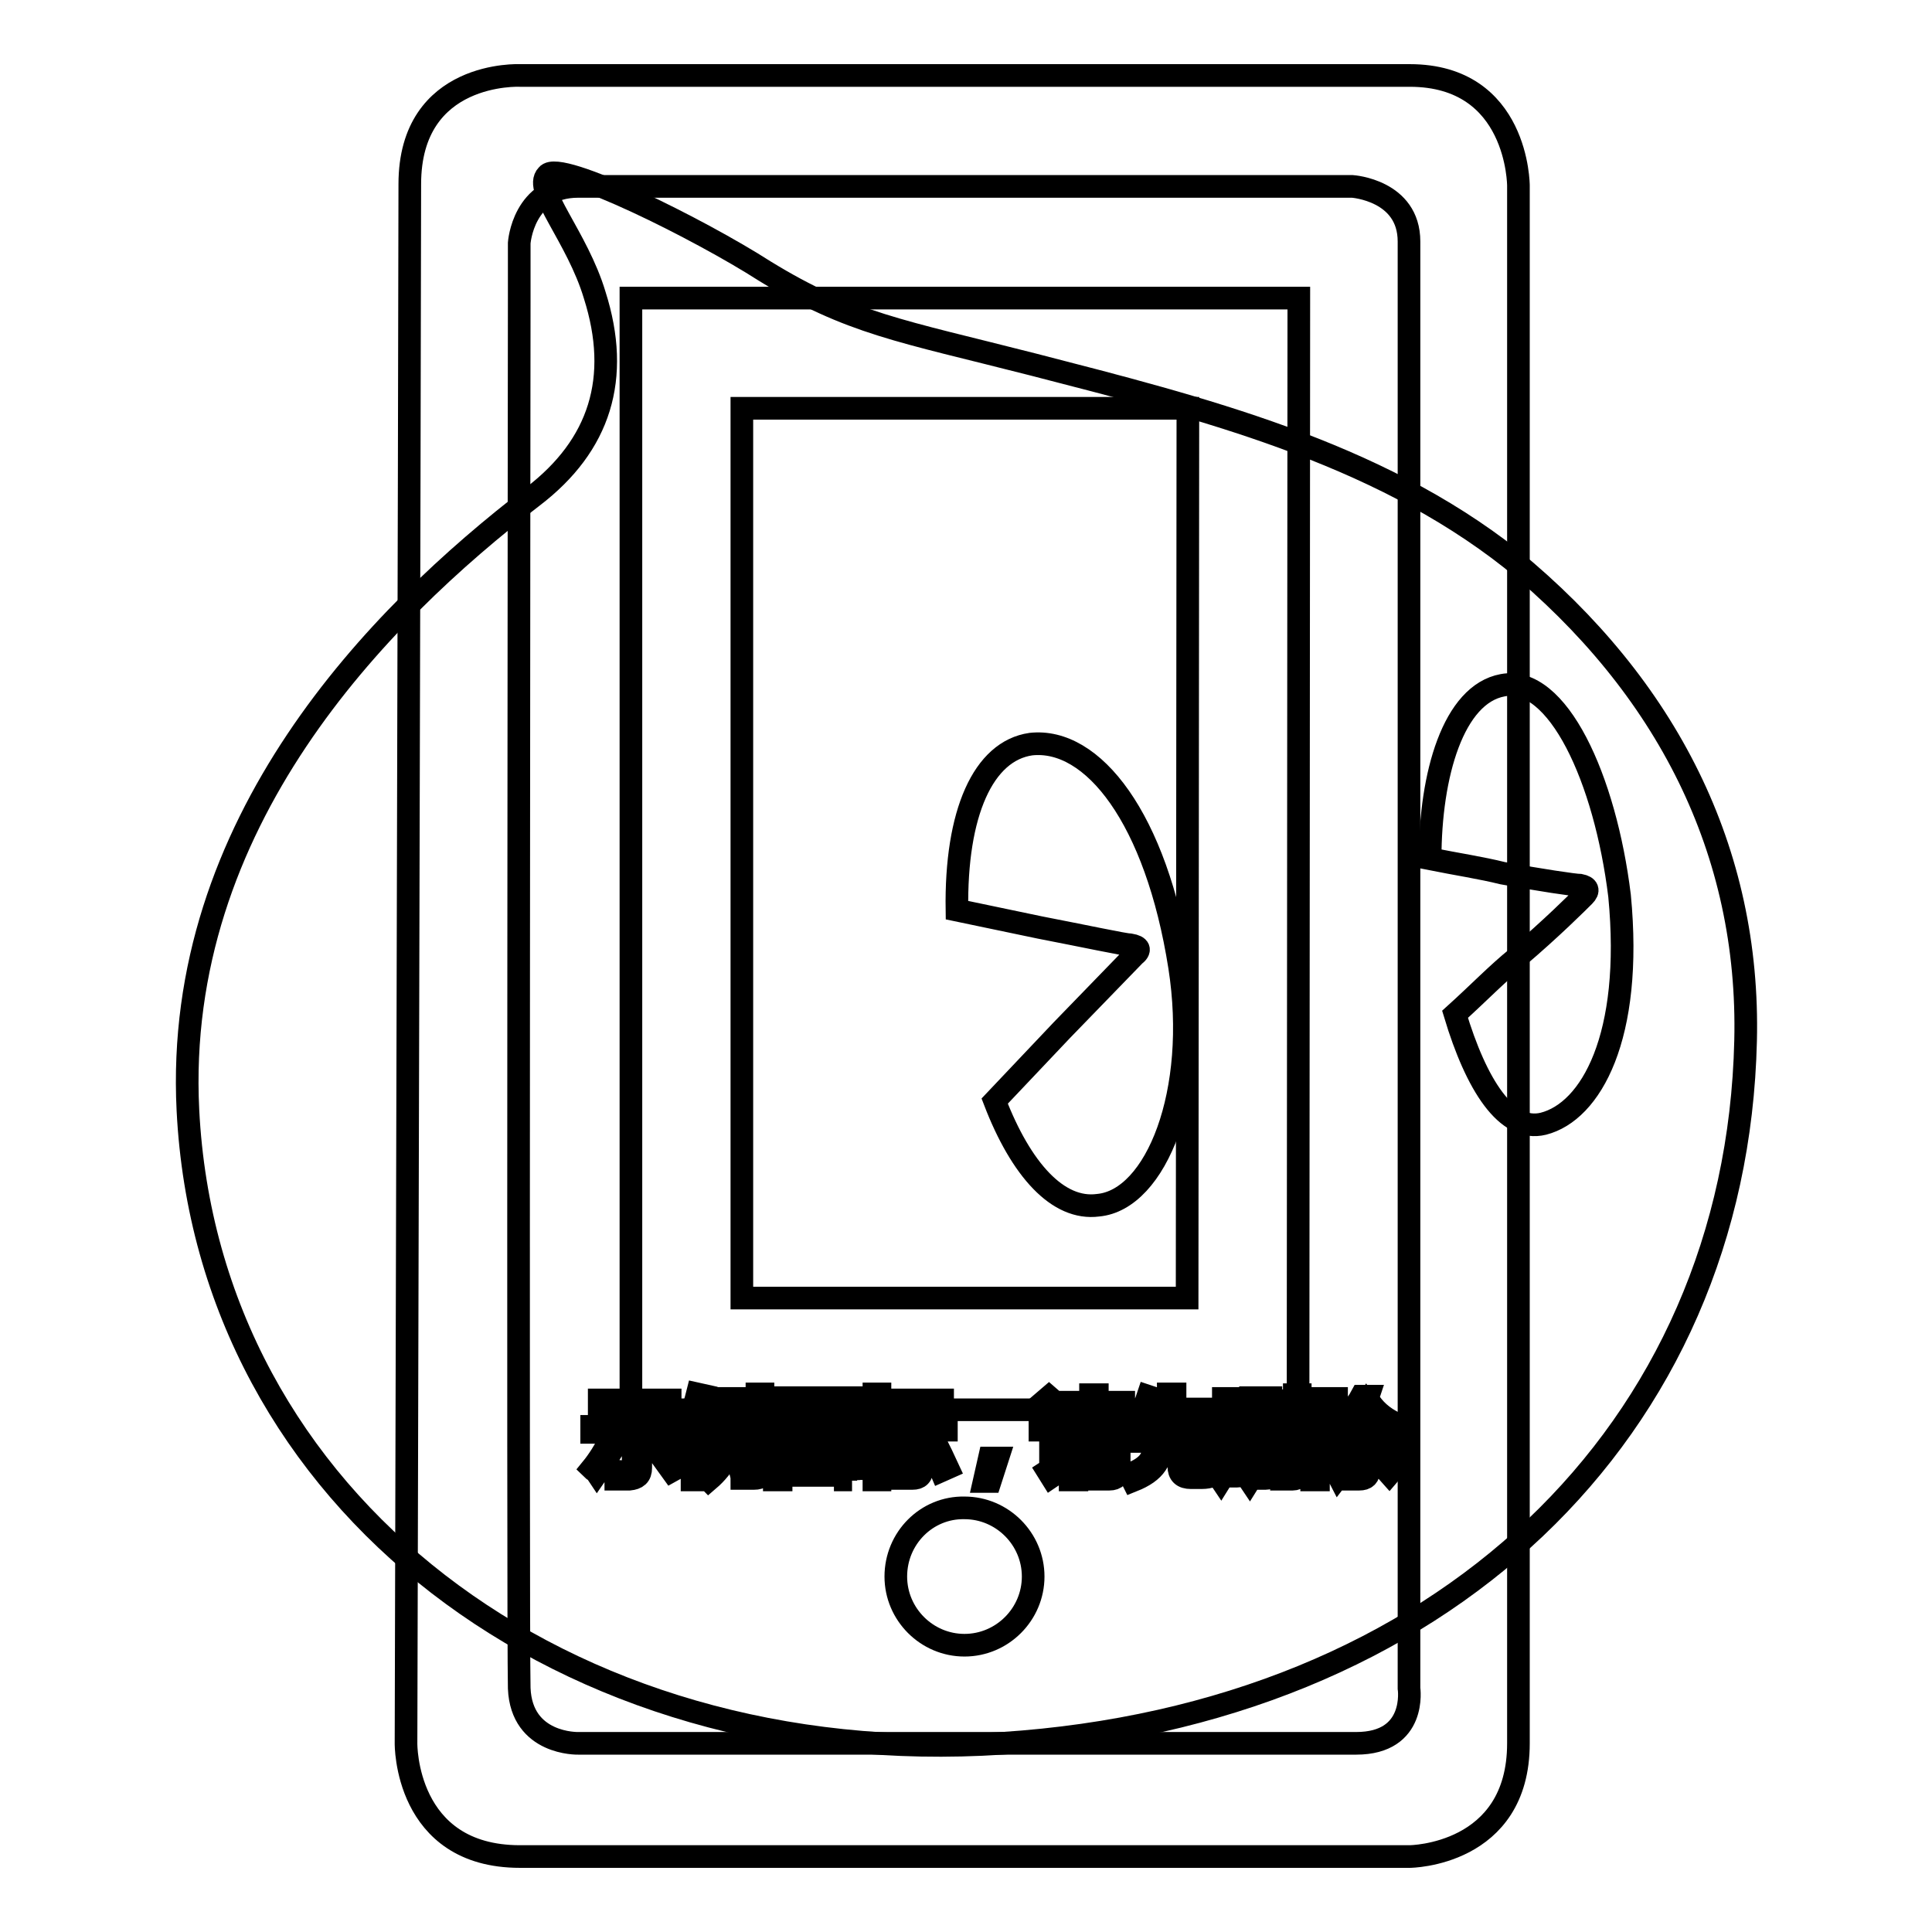
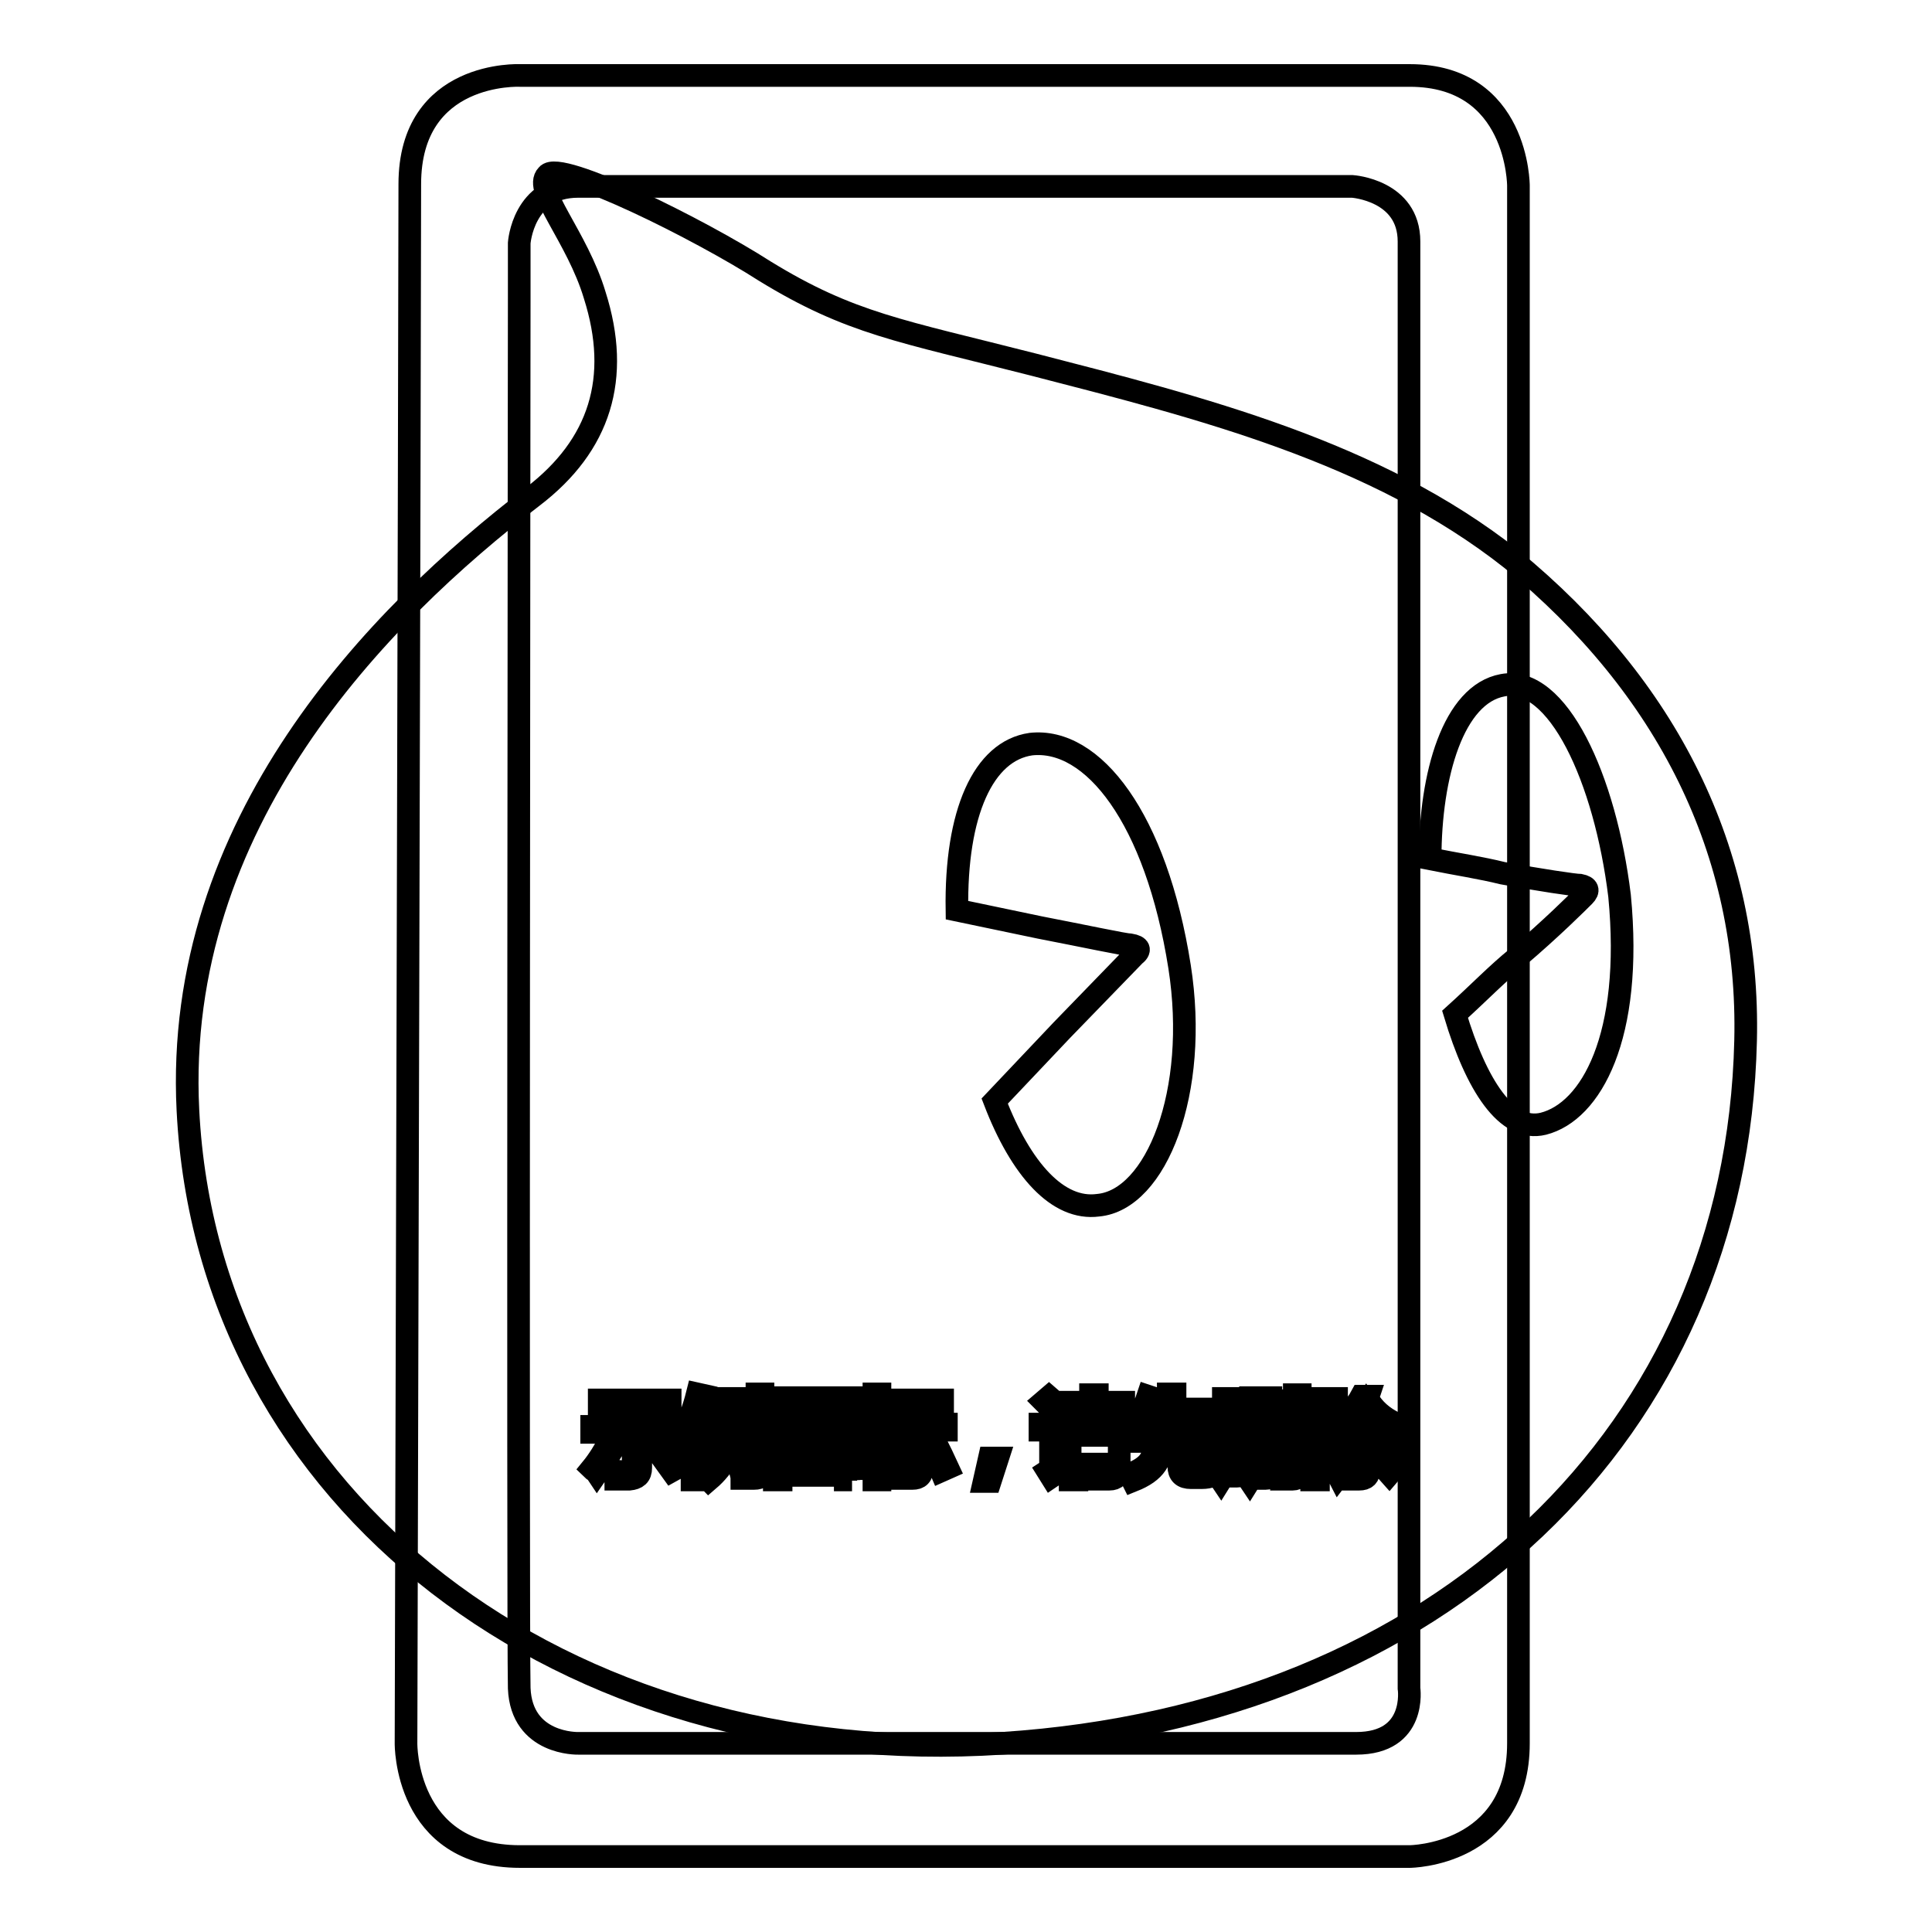
<svg xmlns="http://www.w3.org/2000/svg" version="1.1" x="0px" y="0px" viewBox="0 0 256 256" enable-background="new 0 0 256 256" xml:space="preserve">
  <g>
    <g>
-       <path stroke-width="3" fill-opacity="0" stroke="#000000" d="M142.7,190.9h4.6v0.8h-4.6V190.9z" />
      <path stroke-width="3" fill-opacity="0" stroke="#000000" d="M163.1,186h1.2v3.7h-1.2V186z" />
      <path stroke-width="3" fill-opacity="0" stroke="#000000" d="M109.8,187.9h-3.6c0,0,0,0,0,0c0.5,0.6,1,1.1,1.7,1.4C108.7,188.9,109.4,188.4,109.8,187.9z" />
      <path stroke-width="3" fill-opacity="0" stroke="#000000" d="M112.1,186h-8.5v8.7h8.5V186z M110.3,194.3c-1.7-0.4-3.5-0.7-5.5-1l0.2-0.8c1.9,0.3,3.8,0.6,5.6,0.9L110.3,194.3z M106,191.8l0.2-0.8c1.1,0.2,2.3,0.4,3.6,0.6l-0.2,0.8C108.3,192.2,107.1,192,106,191.8z M111.4,191.2c-1.4-0.3-2.5-0.7-3.5-1.1c-0.9,0.4-2.2,0.8-3.8,1.3c-0.1-0.3-0.2-0.5-0.4-0.7c1.3-0.3,2.5-0.6,3.4-1c-0.6-0.4-1-0.8-1.4-1.3c-0.4,0.4-0.8,0.7-1.2,1c-0.1-0.2-0.3-0.4-0.6-0.6c1.1-0.8,1.9-1.7,2.6-2.7l0.8,0.4c-0.1,0.2-0.3,0.4-0.5,0.6h4.1v0.7c-0.6,0.7-1.3,1.3-2.2,1.9c0.8,0.3,1.8,0.5,3,0.7C111.6,190.7,111.5,191,111.4,191.2z" />
-       <path stroke-width="3" fill-opacity="0" stroke="#000000" d="M166.8,186h1.2v3.7h-1.2V186z" />
-       <path stroke-width="3" fill-opacity="0" stroke="#000000" d="M142.7,192.5h4.6v0.8h-4.6V192.5z" />
      <path stroke-width="3" fill-opacity="0" stroke="#000000" d="M200.3,74.1C182.2,59.8,159,54,136.9,48.3c-17.6-4.5-24.2-5.4-35.6-12.4c-8.4-5.4-27.2-14.8-28.8-12.7c-1.9,1.9,4,8.2,6.3,15.9c3.5,11,0.7,19.9-8.2,26.7C50,81.6,23,109.1,24.9,147.1c2.6,51.8,49.9,87.7,107.9,83.9c58.2-3.8,97.3-41.3,98.5-93.1C231.9,112.8,220.9,91,200.3,74.1z M98.3,186.6h0.8v6.8h-0.8V186.6z M79.4,185.5h9.4v0.9h-9.4V185.5z M78.4,194.6c0.9-1.1,1.7-2.4,2.5-3.9l0.8,0.5c-0.8,1.4-1.7,2.7-2.6,4C78.9,194.9,78.6,194.8,78.4,194.6z M84.9,194.5c0,1-0.5,1.4-1.5,1.5c-0.5,0-1.1,0-1.8,0c0-0.3-0.1-0.7-0.2-1.1c0.6,0.1,1.2,0.1,1.7,0.1c0.5,0,0.8-0.3,0.8-0.8v-4.4h-5.5V189h11.5v0.9h-5L84.9,194.5L84.9,194.5z M89,194.9c-1-1.4-1.9-2.6-2.7-3.7l0.8-0.5c1,1.2,1.9,2.4,2.8,3.7L89,194.9z M92.5,196.1h-0.8v-6.8c-0.3,0.7-0.7,1.4-1.1,2.1c-0.1-0.3-0.2-0.7-0.4-1.1c1-1.7,1.7-3.6,2.2-5.6l0.9,0.2c-0.2,0.9-0.5,1.7-0.8,2.6L92.5,196.1L92.5,196.1z M98.1,186.2h-2.4c-0.1,0.6-0.3,1.2-0.4,1.8h2.3v0.8c-0.3,3.1-1.6,5.5-3.7,7.3c-0.2-0.2-0.4-0.5-0.6-0.7c1.1-0.9,2-2,2.5-3.2c-0.4-0.3-0.8-0.7-1.3-1l0.5-0.7c0.4,0.2,0.7,0.5,1.1,0.8c0.3-0.8,0.5-1.7,0.6-2.6H95c-0.4,1.4-1,2.6-1.6,3.4c-0.2-0.2-0.3-0.5-0.6-0.7c0.9-1.3,1.5-3,2-5.3h-1.3v-0.8h4.5V186.2L98.1,186.2z M101.2,194.4c0,0.6-0.1,1-0.3,1.2c-0.2,0.2-0.5,0.3-1,0.3c-0.3,0-0.9,0-1.6,0c0-0.3-0.1-0.6-0.2-1c0.6,0.1,1.1,0.1,1.5,0.1c0.3,0,0.5,0,0.6-0.2c0.1-0.1,0.1-0.3,0.1-0.7v-9.4h0.8V194.4z M169.8,185.6h0.8v7.8h-0.8V185.6z M118.7,185.5h6.2v0.8h-6.2V185.5z M112.9,196.1h-0.9v-0.6h-8.5v0.6h-0.9v-10.9h10.2V196.1z M116.6,196.1h-0.8v-6.3c-0.4,1.3-0.9,2.4-1.5,3.2c-0.1-0.3-0.2-0.7-0.4-1c0.9-1.3,1.4-2.7,1.8-4.1H114V187h1.8v-2.3h0.8v2.3h1.6v0.8h-1.6v2l0.5-0.5c0.5,0.4,0.9,0.8,1.3,1.2l-0.6,0.7c-0.4-0.4-0.8-0.8-1.2-1.3L116.6,196.1L116.6,196.1z M117.4,194.5c0.6-1,1.3-2.2,1.9-3.7l0.9,0.3c-0.6,1.4-1.3,2.7-1.9,3.8C118,194.8,117.7,194.6,117.4,194.5z M122.2,194.5c0,1-0.4,1.4-1.3,1.4c-0.4,0-0.9,0-1.5,0c0-0.3-0.1-0.6-0.2-1c0.5,0.1,1,0.1,1.5,0.1c0.5,0,0.7-0.3,0.7-0.9v-4.6h-3.2v-0.8h7.2v0.8h-3.2V194.5L122.2,194.5z M124.7,194.9c-0.5-1.2-1.1-2.4-1.7-3.7l0.8-0.4c0.7,1.4,1.3,2.6,1.8,3.7L124.7,194.9z M131.2,196.3h-0.8l0.7-3.1h1.1L131.2,196.3z M131.8,145.9l8.9-9.4l9.6-9.9c0.9-0.7,0.7-1.2-0.5-1.4c-0.7,0-6.3-1.2-12-2.3l-11-2.3c-0.2-12.9,3.5-21.1,9.8-22c8.2-0.9,16.6,9.8,19.7,29.5c2.6,16.6-3.1,30.9-10.8,31.6C140.2,160.4,135.3,155,131.8,145.9z M140.7,186.8l-0.8,0.7c-0.5-0.7-1.1-1.3-1.6-1.8l0.7-0.6C139.7,185.7,140.3,186.3,140.7,186.8z M139.3,195.7l-0.5-0.8c0.3-0.2,0.4-0.6,0.4-1v-4.4h-1.4v-0.8h2.3v5.4c0.4-0.3,0.9-0.6,1.3-0.9c0,0.4,0,0.7,0.1,1C140.6,194.8,139.9,195.3,139.3,195.7z M148.3,194.7c0,0.8-0.4,1.3-1.3,1.3c-0.5,0-1,0-1.8,0c0-0.2-0.1-0.6-0.2-0.9c0.7,0,1.2,0.1,1.6,0.1c0.4,0,0.7-0.2,0.7-0.6V194h-4.6v2.1h-0.9v-5.9h6.5L148.3,194.7L148.3,194.7z M149.2,189.5h-8.5v-0.7h3.8V188h-3v-0.7h3v-0.8h-3.4v-0.7h3.4v-1h0.9v1h3.5v0.7h-3.5v0.8h3.2v0.7h-3.2v0.8h3.8L149.2,189.5L149.2,189.5z M161,194.8c-0.1,0.4-0.2,0.7-0.5,0.8c-0.2,0.1-0.7,0.2-1.3,0.2h-1.4c-1.1,0-1.6-0.5-1.6-1.5v-3.4H154c-0.1,1.3-0.3,2.4-0.8,3.1c-0.6,0.9-1.6,1.6-3.1,2.2c-0.1-0.2-0.4-0.5-0.6-0.8c1.4-0.5,2.3-1.1,2.8-1.8c0.4-0.6,0.7-1.4,0.7-2.6h-3.3V190h5.1v-2.5h-2.8c-0.4,0.8-0.8,1.4-1.2,2c-0.3-0.2-0.5-0.4-0.7-0.5c0.9-1.1,1.5-2.5,2-4l0.9,0.3c-0.2,0.5-0.4,1-0.6,1.4h2.4v-2h0.9v2h4.3v0.9h-4.3v2.5h5.1v0.9h-3.7v3.3c0,0.6,0.2,0.9,0.8,0.8h1.2c0.5,0,0.8-0.2,0.9-0.6c0-0.4,0.1-1,0.1-1.7c0.3,0.1,0.6,0.2,1,0.3C161.1,193.6,161.1,194.2,161,194.8z M169.5,190.4h-0.9v4.4c0,0.7-0.3,1.1-0.9,1.1c-0.3,0-0.6,0-1,0c0-0.3-0.1-0.5-0.1-0.8c0.3,0,0.6,0.1,0.9,0.1c0.3,0,0.4-0.2,0.4-0.5v-4.2h-1.2v1.2c0,1.9-0.4,3.4-1.1,4.5c-0.2-0.3-0.4-0.5-0.6-0.7c0.6-0.9,0.9-2.2,0.9-3.9v-1.2h-1v4.1c0,0.7-0.3,1.1-1,1.1c-0.3,0-0.5,0-0.9,0c0-0.3-0.1-0.5-0.1-0.8c0.3,0,0.6,0.1,0.8,0.1c0.3,0,0.4-0.2,0.4-0.5v-4h-1.2v1.3c0,1.8-0.4,3.3-1.1,4.4c-0.2-0.3-0.4-0.5-0.6-0.7c0.6-1,0.9-2.3,0.9-3.9v-1.1h-0.9v-0.7h0.9v-4.4h2.6v4.4h1v-4.5h2.7v4.5h0.9V190.4L169.5,190.4z M172.4,194.7c0,0.8-0.4,1.3-1.1,1.3c-0.4,0-1,0-1.5,0c0-0.3-0.1-0.6-0.2-1c0.6,0,1,0.1,1.3,0.1c0.4,0,0.6-0.2,0.6-0.6v-9.7h0.8L172.4,194.7L172.4,194.7z M175,193.8c-0.1-0.3-0.1-0.7-0.2-1c0.4,0.1,0.7,0.1,1,0.1c0.5,0,0.7-0.6,0.5-1.6c-0.1-0.5-0.4-1.2-1-2c0.3-1,0.6-2,0.9-3.2h-1.5v10h-0.9v-10.8h3.3v0.8c-0.4,1.2-0.7,2.2-1,3.1c0.6,0.8,0.9,1.5,1,2.1c0.2,1.5-0.1,2.3-1.1,2.5C175.9,193.8,175.5,193.8,175,193.8z M176.7,195c0.6-0.7,1.2-1.6,1.7-2.6l0.8,0.4c-0.6,1-1.1,1.9-1.8,2.8C177.3,195.4,177,195.2,176.7,195z M184.1,195.3c-0.8-0.9-1.5-1.7-2.1-2.3l0.6-0.6c0.7,0.7,1.4,1.4,2.1,2.2L184.1,195.3z M184.5,189.5c-1.6-0.9-2.8-2-3.6-3.4c-0.7,1-1.4,1.9-2.3,2.6h4.8v0.8h-2v1.5h3.1v0.8h-3.1v2.9c0,0.9-0.4,1.3-1.3,1.3c-0.3,0-0.7,0-1.3,0c0-0.3-0.1-0.6-0.2-1c0.4,0.1,0.8,0.1,1.2,0.1c0.4,0,0.6-0.2,0.6-0.7v-2.7h-2.9V191h2.9v-1.5h-2.2V189c-0.3,0.2-0.6,0.5-0.9,0.7c-0.1-0.3-0.3-0.5-0.6-0.8c1.6-1.1,2.9-2.4,3.7-3.9h0.9l-0.1,0.3c0.8,1.4,2,2.5,3.7,3.3C184.8,188.9,184.6,189.2,184.5,189.5z M204.5,148.9c-4.9,1.2-8.9-5.2-11.7-14.5c3.1-2.8,5.6-5.4,8.2-7.5c4.5-3.8,8.2-7.5,8.9-8.2c0.7-0.7,0.5-1.2-0.5-1.4c-0.7,0-5.4-0.7-10.3-1.6c-2.8-0.7-6.1-1.2-9.6-1.9c0-11.2,3.1-21.8,9.6-23c7.3-1.4,13.6,12.4,15.5,27.9C216.4,137.4,210.8,147.3,204.5,148.9z" />
      <path stroke-width="3" fill-opacity="0" stroke="#000000" d="M186.8,10c-14.4,0-117.9,0-117.9,0S54.3,9.3,54.3,24.4S53.8,231,53.8,231s-0.2,15,15.1,15c15.3,0,117.9,0,117.9,0s14.4-0.1,14.4-15c0-14.9,0-206.4,0-206.4S201.2,10,186.8,10z M179.7,231c-8,0-103.1,0-103.1,0s-7.5,0.2-7.8-7.3c-0.2-7.5,0-184.4,0-184.4v-7.1c0,0,0.5-7.5,7.8-7.5c7.3,0,102.6,0,102.6,0s7.5,0.5,7.5,7.3c0,6.8,0,191.7,0,191.7S187.8,231,179.7,231z" />
-       <path stroke-width="3" fill-opacity="0" stroke="#000000" d="M83.6,39.5v147.3h88.4l0.1-147.3H83.6L83.6,39.5z M157.3,172h-59V54.1h59.1L157.3,172z" />
-       <path stroke-width="3" fill-opacity="0" stroke="#000000" d="M118.7,208.9c0,5,4.1,9.1,9.1,9.1c5,0,9.1-4.1,9.1-9.1c0-5-4.1-9.1-9.1-9.1C122.8,199.7,118.7,203.8,118.7,208.9z" />
    </g>
  </g>
</svg>